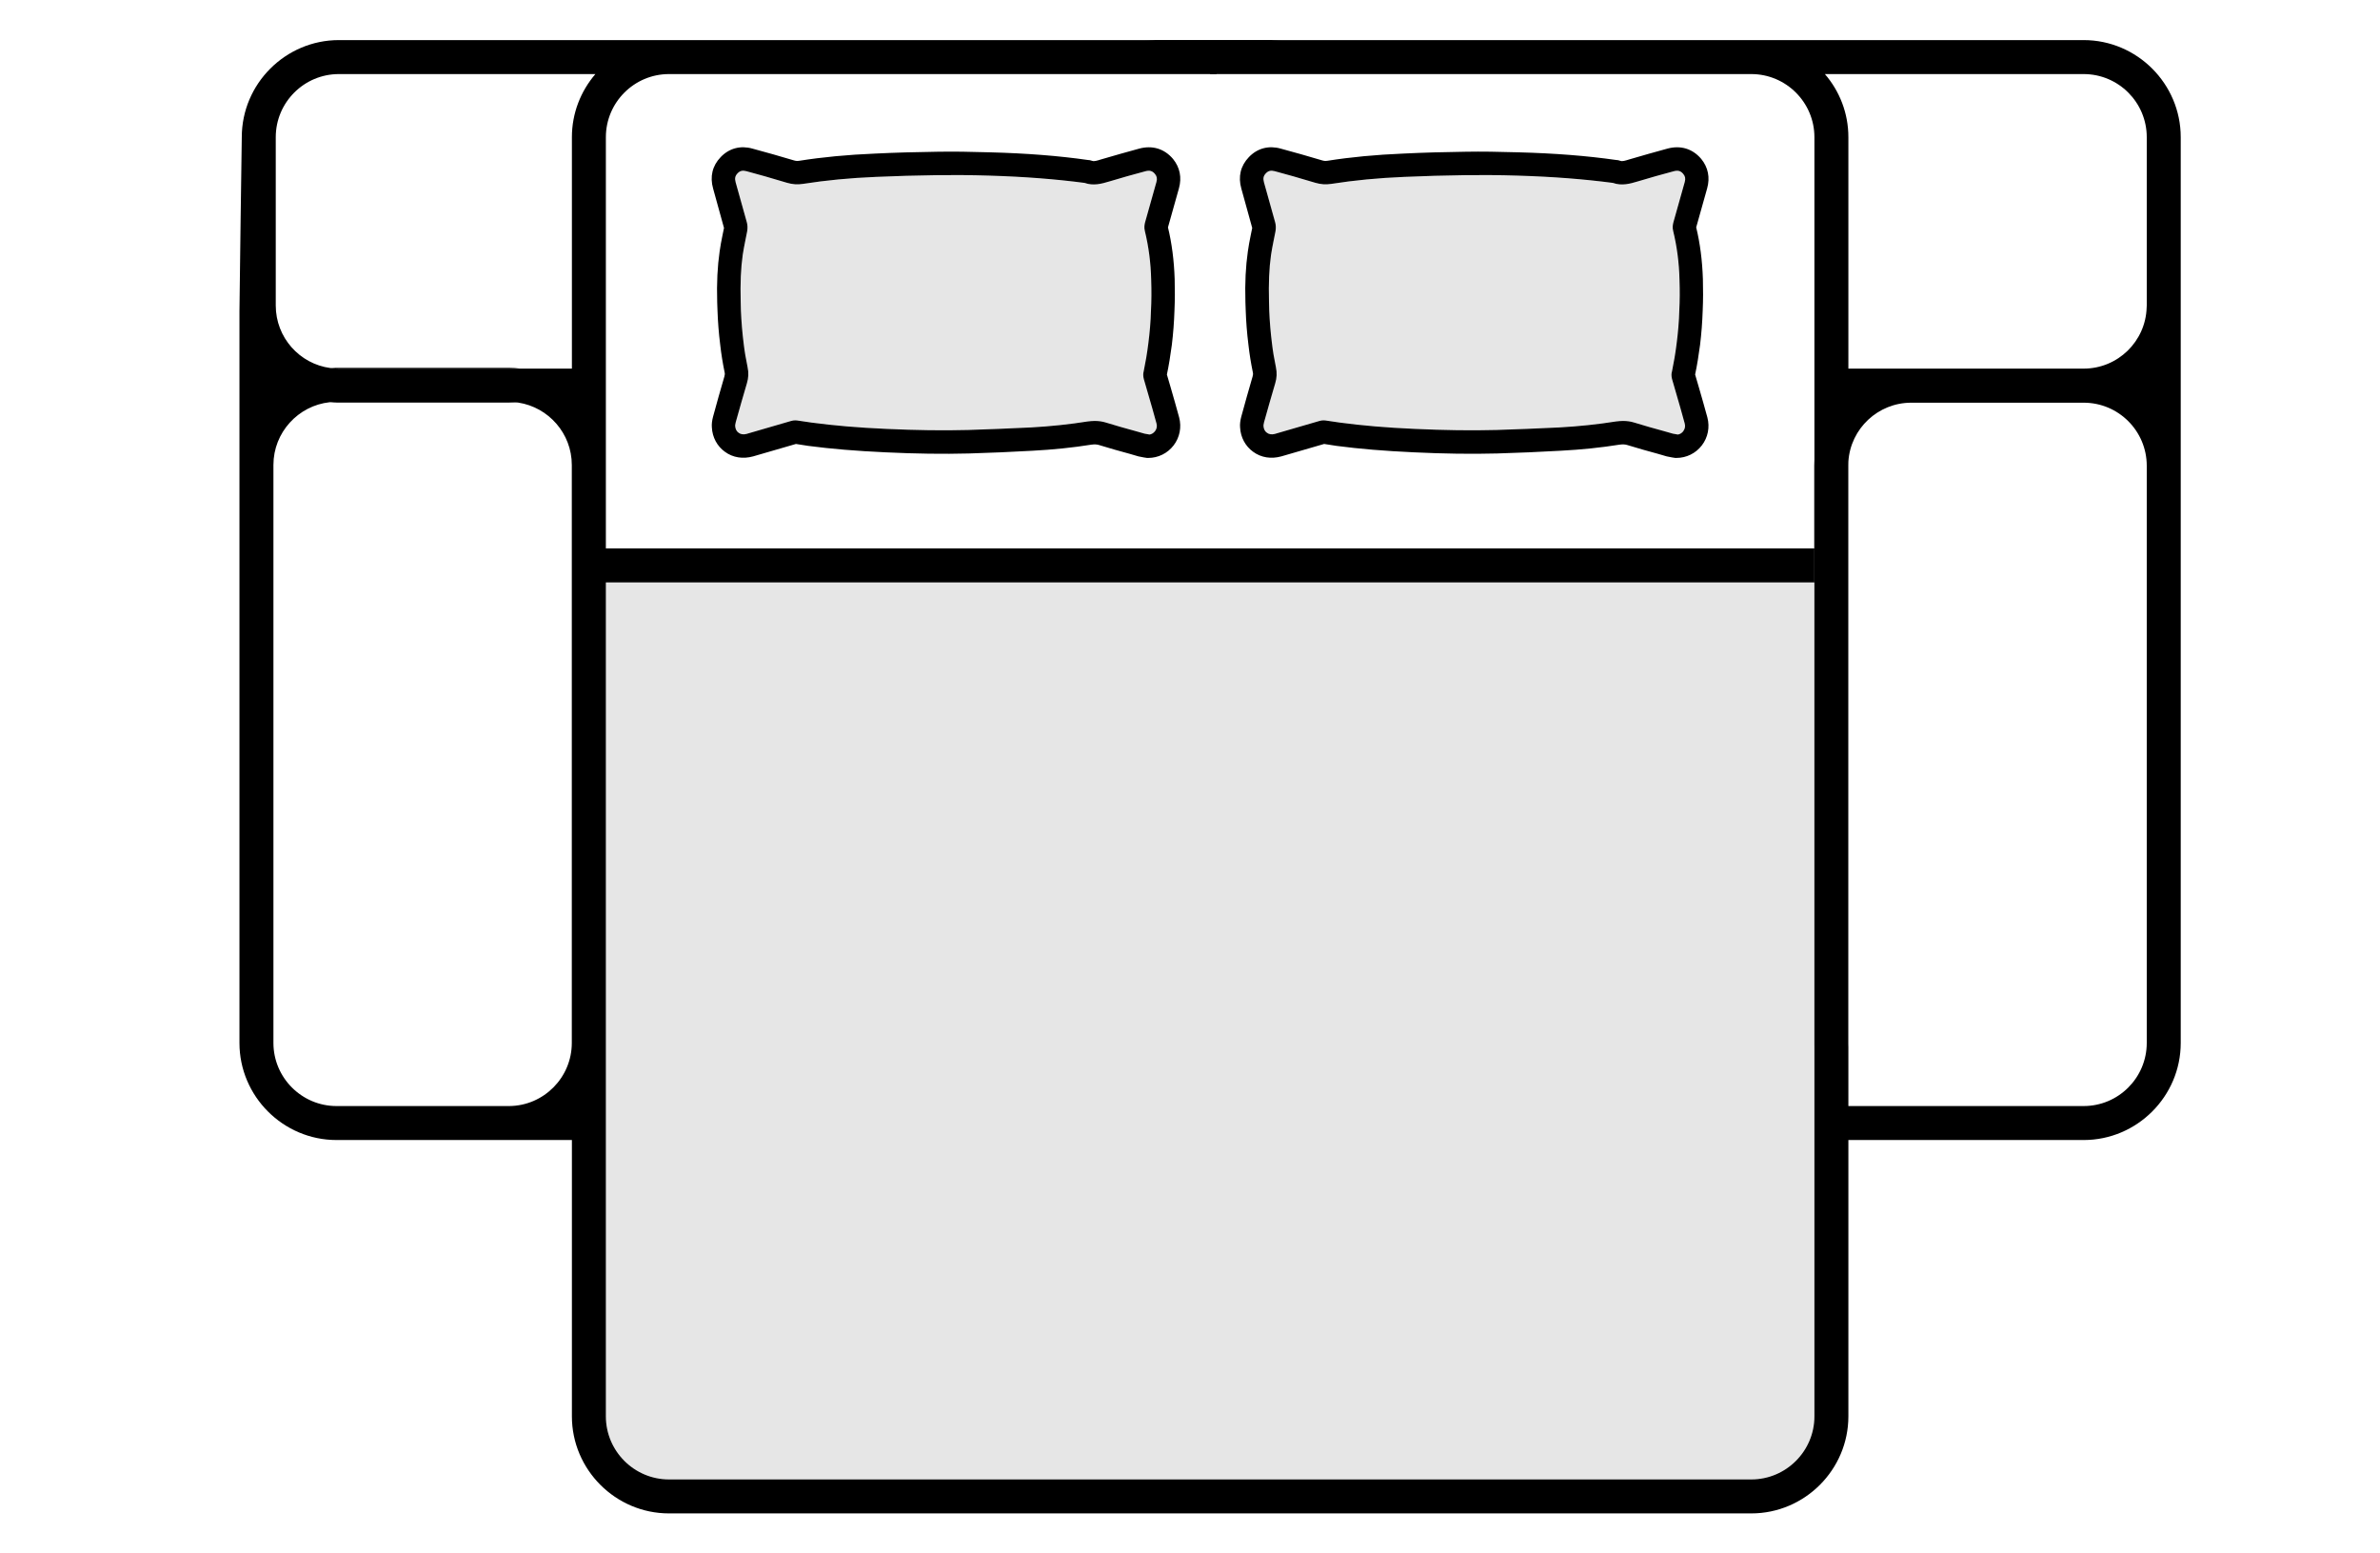
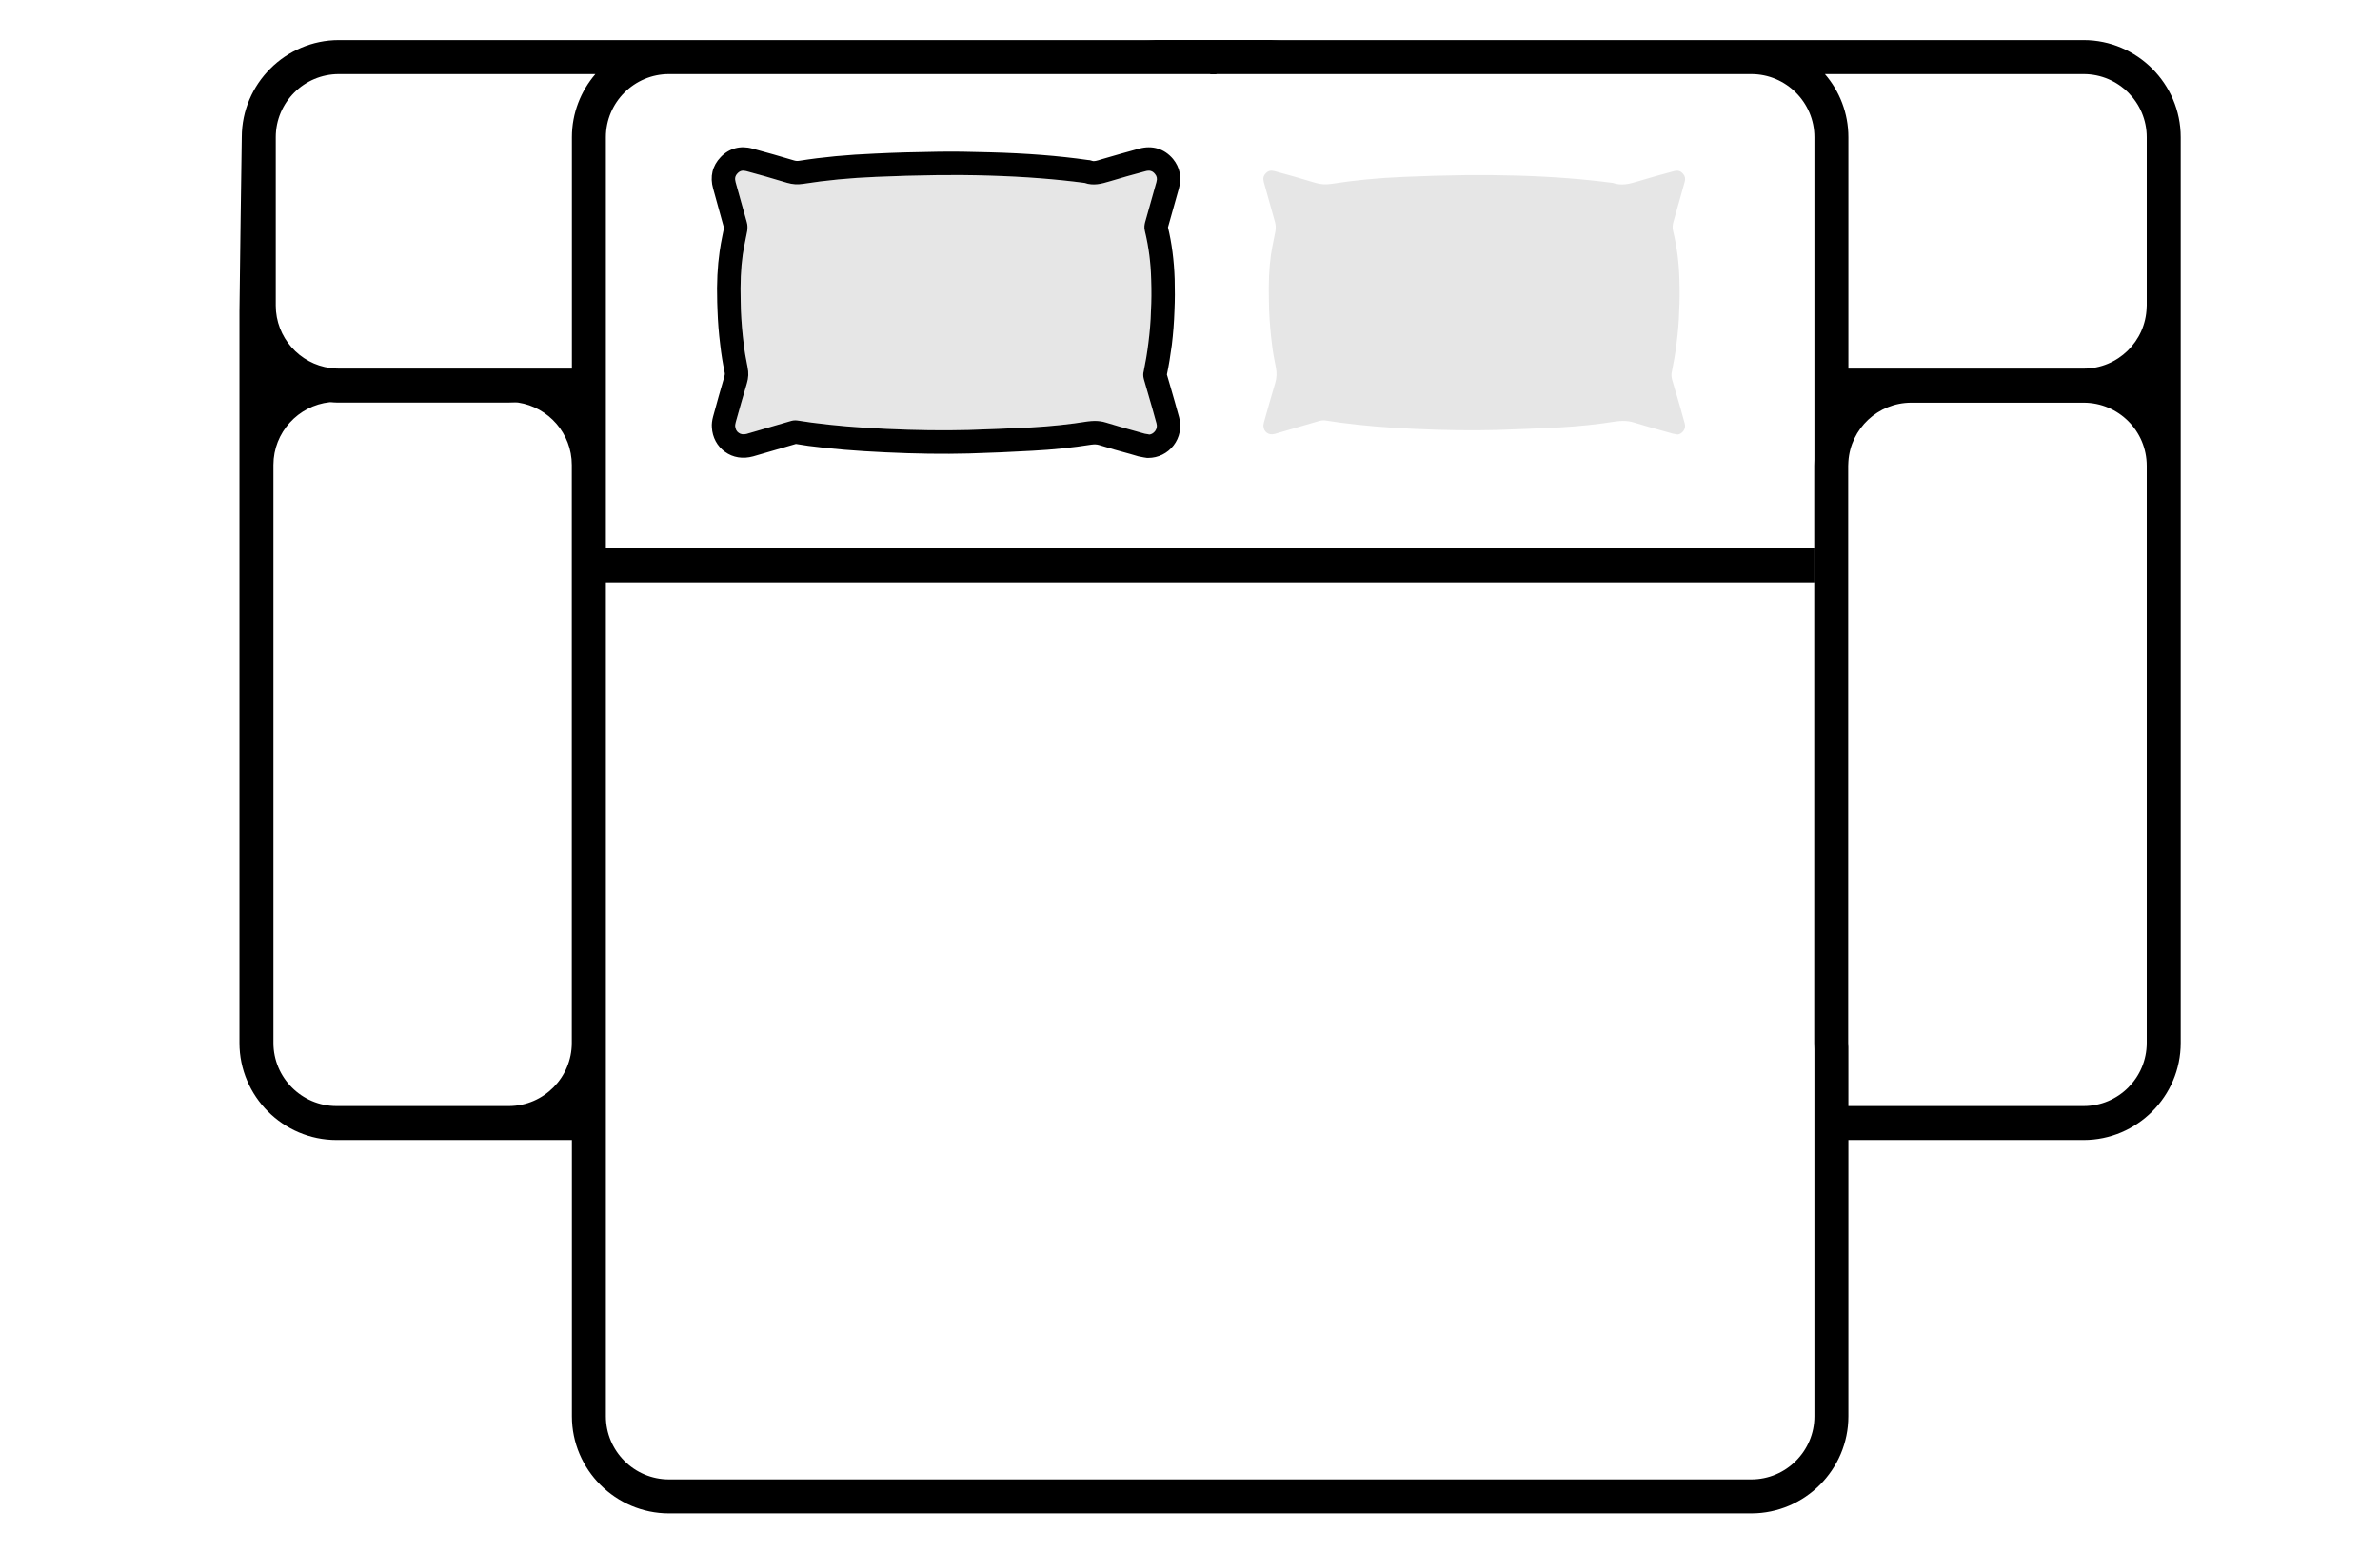
<svg xmlns="http://www.w3.org/2000/svg" class="u-svg-content" viewBox="0 0 245.2 160.01" id="svg-d97d">
  <defs>
    <style>.cls-1{fill:#000;}.cls-1,.cls-2{stroke-width:0px;}.cls-2{fill:#e6e6e6;}</style>
  </defs>
  <path class="cls-1" d="M117.76,4.13c2.85,0,5.43,1.21,7.25,3.14,1.81-1.93,4.39-3.14,7.24-3.14h-14.49ZM125.01,7.27c-.12.11-.23.23-.34.36h.67c-.11-.13-.22-.25-.33-.36Z" />
-   <path class="cls-1" d="M190.41,47.98v59.45c0,.15.01.3.02.44v-60.33c-.01.14-.02.29-.02.44Z" />
-   <path class="cls-1" d="M125.01,7.27c-.12.11-.23.23-.34.36h.67c-.11-.13-.22-.25-.33-.36Z" />
  <path class="cls-1" d="M52.41,37.89h-17.74c-.21,0-.42.01-.63.02.28.04.57.06.87.06h18.73c-.4-.05-.81-.08-1.23-.08Z" />
  <path class="cls-1" d="M186.91,47.98v59.45c0,.22.01.43.02.64v-60.73c-.01.21-.02.42-.02.64Z" />
  <path class="cls-1" d="M52.41,41.39h-17.74c-.24,0-.47.01-.7.04.31.03.62.04.94.04h18.49c-.32-.05-.65-.08-.99-.08ZM125.01,7.27c-.12.11-.23.23-.34.36h.67c-.11-.13-.22-.25-.33-.36Z" />
  <path class="cls-2" d="M172.7,40.56c.3,1.01.59,2.04.87,3.07.08.28.02.55-.15.78-.16.21-.4.34-.58.35l-.16-.03c-.12-.02-.24-.04-.34-.06l-.88-.25c-1.03-.28-2.06-.57-3.09-.89-.38-.12-.76-.17-1.16-.17-.23,0-.45.02-.71.05-1.88.3-3.86.51-5.87.62-2.32.11-4.43.2-6.44.26-2.61.07-5.38.03-8.44-.11-2.95-.13-5.39-.34-7.72-.65-.18-.02-.36-.05-.54-.08l-.82-.12c-.17-.03-.44-.06-.74.03l-4.61,1.34c-.3.08-.59.04-.8-.12-.22-.15-.34-.39-.36-.71,0-.04,0-.14.06-.38.38-1.34.75-2.68,1.15-4.01.17-.56.19-1.09.07-1.66-.18-.87-.31-1.63-.4-2.4-.14-1.1-.24-2.26-.29-3.46l-.02-.89c-.05-1.89.01-3.43.21-4.83.07-.47.16-.92.25-1.38l.21-1.05c.05-.33.04-.64-.04-.92l-1.15-4.11c-.11-.4-.06-.66.2-.93.25-.26.51-.32.9-.22,1.15.31,2.66.73,4.2,1.2.55.16,1.07.2,1.64.11,2.36-.37,4.83-.61,7.53-.72,2.01-.09,4.16-.15,6.36-.18,1.58-.02,3.32,0,5.31.05,3.68.11,6.82.36,9.81.75.93.33,1.77.08,2.55-.15,1.22-.37,2.47-.72,3.71-1.05.45-.12.73-.04.99.28.2.24.25.48.15.83l-1.16,4.12c-.06.22-.13.56-.03.93.39,1.6.61,3.28.65,5.01.04,1.18.03,2.21-.02,3.15-.03,1.16-.13,2.3-.28,3.46-.12.96-.28,1.91-.47,2.82-.07.25-.06.52,0,.8l.44,1.52Z" />
  <path class="cls-2" d="M117.04,44.42c-1.03-.28-2.06-.57-3.09-.89-.38-.12-.76-.17-1.16-.17-.23,0-.45.02-.71.05-1.88.3-3.86.51-5.87.62-2.32.11-4.43.2-6.44.26-2.61.07-5.38.03-8.44-.11-2.95-.13-5.39-.34-7.72-.65-.18-.02-.36-.05-.54-.08l-.82-.12c-.17-.03-.44-.06-.74.03l-4.61,1.34c-.3.08-.59.04-.8-.12-.22-.15-.34-.39-.36-.71,0-.04,0-.14.06-.38.38-1.34.75-2.68,1.15-4.01.17-.56.19-1.09.07-1.66-.18-.87-.31-1.63-.4-2.4-.14-1.1-.24-2.26-.29-3.46l-.02-.89c-.05-1.89.01-3.43.21-4.83.07-.47.16-.92.25-1.38l.21-1.05c.05-.33.04-.64-.04-.92l-1.15-4.11c-.11-.4-.06-.66.2-.93.25-.26.51-.32.9-.22,1.15.31,2.66.73,4.2,1.2.55.16,1.07.2,1.64.11,2.36-.37,4.83-.61,7.53-.72,2.01-.09,4.16-.15,6.36-.18,1.58-.02,3.32,0,5.31.05,3.68.11,6.82.36,9.81.75.93.33,1.77.08,2.55-.15,1.22-.37,2.47-.72,3.71-1.05.45-.12.73-.04.99.28.2.24.25.48.15.83l-1.16,4.12c-.06.22-.13.56-.03.93.39,1.6.61,3.28.65,5.01.04,1.18.03,2.21-.02,3.15-.03,1.16-.13,2.3-.28,3.46-.12.96-.28,1.91-.47,2.82-.07.25-.06.52.01.8l.44,1.52c.3,1.01.59,2.04.87,3.07.08.28.02.55-.15.78-.16.21-.4.34-.58.35l-.16-.03c-.12-.02-.24-.04-.34-.06l-.88-.25Z" />
-   <path class="cls-2" d="M186.93,56.49v89.4c0,3.58-2.92,6.5-6.5,6.5h-111.51c-3.58,0-6.5-2.92-6.5-6.5V59.99h124.5v-3.5h0Z" />
  <path class="cls-1" d="M224.67,31.47v75.96c0,5.5-4.5,10-10,10h-24.24v28.46c0,5.5-4.5,10-10,10h-111.51c-5.5,0-10-4.5-10-10v-28.46h-24.25c-5.5,0-10-4.5-10-10V32.05c0-1.23.24-17.92.24-17.92,0-5.5,4.5-10,10-10h179.76c5.5,0,10,4.5,10,10v17.34ZM221.17,107.43v-59.45c0-3.59-2.91-6.5-6.5-6.5h-17.76c-3.43,0-6.26,2.67-6.48,6.06,0,.14-.02.29-.02.44v59.45c0,.15.01.3.02.44v6.06h24.24c3.59,0,6.5-2.92,6.5-6.5ZM221.17,31.47V14.13c0-3.58-2.91-6.5-6.5-6.5h-26.66c1.51,1.75,2.42,4.02,2.42,6.5v23.84h24.24c3.52,0,6.39-2.81,6.49-6.3.01-.06.01-.13.01-.2ZM186.93,145.89V14.13c0-3.58-2.92-6.5-6.5-6.5h-111.51c-3.58,0-6.5,2.92-6.5,6.5v42.36h124.5v3.5H62.42v85.9c0,3.58,2.92,6.5,6.5,6.5h111.51c3.58,0,6.5-2.92,6.5-6.5ZM61.34,7.63h-26.43c-3.59,0-6.5,2.92-6.5,6.5v17.34c0,3.29,2.45,6.02,5.63,6.44.28.04.57.06.87.06h24.01V14.13c0-2.48.92-4.75,2.42-6.5ZM58.91,107.43v-59.54c0-3.24-2.4-5.94-5.51-6.42-.32-.05-.65-.08-.99-.08h-17.74c-.24,0-.47.01-.7.04-3.25.35-5.8,3.12-5.8,6.46v59.54c0,3.58,2.92,6.5,6.5,6.5h17.8c3.55-.03,6.44-2.94,6.44-6.5Z" />
-   <path class="cls-1" d="M173.42,44.41c.17-.23.23-.5.15-.78-.28-1.03-.57-2.06-.87-3.07l-.44-1.52c-.07-.28-.08-.55,0-.8.19-.91.35-1.86.47-2.82.15-1.16.25-2.3.28-3.46.05-.94.06-1.97.02-3.15-.04-1.73-.26-3.41-.65-5.01-.1-.37-.03-.71.03-.93l1.16-4.12c.1-.35.05-.59-.15-.83-.26-.32-.54-.4-.99-.28-1.24.33-2.49.68-3.71,1.05-.78.23-1.62.48-2.55.15-2.99-.39-6.13-.64-9.81-.75-1.99-.06-3.73-.07-5.31-.05-2.2.03-4.35.09-6.36.18-2.7.11-5.17.35-7.53.72-.57.09-1.09.05-1.64-.11-1.54-.47-3.05-.89-4.2-1.2-.39-.1-.65-.04-.9.22-.26.27-.31.53-.2.93l1.15,4.11c.08.28.09.59.04.92l-.21,1.05c-.09.46-.18.91-.25,1.38-.2,1.4-.26,2.94-.21,4.83l.02.89c.05,1.2.15,2.36.29,3.46.09.77.22,1.53.4,2.4.12.57.1,1.1-.07,1.66-.4,1.33-.77,2.67-1.15,4.01-.06.24-.06.34-.06.38.02.32.14.56.36.71.21.16.5.2.8.12l4.61-1.34c.3-.09.57-.06.74-.03l.82.12c.18.03.36.06.54.08,2.33.31,4.77.52,7.72.65,3.06.14,5.83.18,8.44.11,2.01-.06,4.12-.15,6.44-.26,2.01-.11,3.99-.32,5.87-.62.26-.03.48-.05.71-.05.4,0,.78.05,1.16.17,1.03.32,2.06.61,3.09.89l.88.25c.1.02.22.04.34.06l.16.03c.18-.01.42-.14.58-.35ZM166.87,45.8c-1.93.31-3.99.52-6.11.63-2.16.12-4.35.22-6.51.28-2.67.07-5.49.03-8.62-.12-3.04-.14-5.56-.35-7.92-.66l-1.29-.2-4.41,1.28c-1.05.29-2.08.13-2.9-.47-.8-.57-1.3-1.49-1.35-2.52-.03-.33.02-.71.12-1.09.39-1.43.77-2.79,1.17-4.15.05-.17.06-.29.02-.45-.19-.92-.34-1.84-.45-2.82-.15-1.2-.24-2.36-.28-3.53l-.03-.84c-.06-2.03.03-3.7.25-5.24.07-.54.18-1.08.29-1.64l.16-.78-1.12-4.05c-.35-1.23-.08-2.36.78-3.25.87-.91,2.04-1.22,3.28-.87,1.42.39,2.85.78,4.26,1.21.19.06.35.07.56.04,2.4-.38,4.95-.62,7.8-.74,2.04-.1,4.2-.16,6.44-.19,1.62-.03,3.39,0,5.41.06,3.78.1,7.08.36,10.08.79.11,0,.26.02.45.09.18.07.47-.01.91-.15,1.41-.41,2.66-.77,3.92-1.11,1.37-.37,2.6.01,3.49,1.06.71.87.92,1.92.61,3.03l-1.13,4.02c.39,1.59.63,3.42.69,5.32.03,1.07.03,2.13-.02,3.24-.04,1.22-.13,2.37-.27,3.54-.15,1.12-.31,2.12-.51,3.06l.38,1.3c.3,1.04.6,2.07.88,3.11.27,1.02.06,2.07-.57,2.89s-1.59,1.29-2.62,1.29h-.12s-.08-.01-.12-.02l-.2-.03c-.19-.03-.38-.07-.56-.11l-.89-.26c-1.06-.29-2.12-.58-3.17-.91-.23-.07-.46-.08-.78-.04Z" />
  <path class="cls-1" d="M113.95,43.53c1.03.32,2.06.61,3.09.89l.88.25c.1.02.22.04.34.06l.16.03c.18-.01.42-.14.58-.35.17-.23.23-.5.15-.78-.28-1.03-.57-2.06-.87-3.07l-.44-1.52c-.07-.28-.08-.55-.01-.8.19-.91.35-1.86.47-2.82.15-1.16.25-2.3.28-3.46.05-.94.06-1.97.02-3.15-.04-1.73-.26-3.41-.65-5.01-.1-.37-.03-.71.03-.93l1.16-4.12c.1-.35.05-.59-.15-.83-.26-.32-.54-.4-.99-.28-1.24.33-2.49.68-3.71,1.05-.78.23-1.62.48-2.55.15-2.99-.39-6.13-.64-9.81-.75-1.99-.06-3.73-.07-5.31-.05-2.2.03-4.35.09-6.36.18-2.7.11-5.17.35-7.53.72-.57.09-1.09.05-1.64-.11-1.54-.47-3.05-.89-4.2-1.2-.39-.1-.65-.04-.9.22-.26.27-.31.53-.2.93l1.15,4.11c.08.28.09.59.04.92l-.21,1.05c-.09.46-.18.91-.25,1.38-.2,1.4-.26,2.94-.21,4.83l.02.89c.05,1.2.15,2.36.29,3.46.09.77.22,1.53.4,2.4.12.57.1,1.1-.07,1.66-.4,1.33-.77,2.67-1.15,4.01-.06.24-.06.34-.06.38.02.32.14.56.36.71.21.16.5.2.8.12l4.61-1.34c.3-.09.57-.06.74-.03l.82.12c.18.03.36.06.54.08,2.33.31,4.77.52,7.72.65,3.06.14,5.83.18,8.44.11,2.01-.06,4.12-.15,6.44-.26,2.01-.11,3.99-.32,5.87-.62.26-.03.48-.05.71-.05.4,0,.78.05,1.16.17ZM113.44,16.42c1.41-.41,2.66-.77,3.92-1.11,1.37-.37,2.6.01,3.49,1.06.71.87.92,1.92.61,3.03l-1.13,4.02c.39,1.59.63,3.42.69,5.32.03,1.07.03,2.13-.02,3.24-.04,1.22-.13,2.37-.27,3.54-.15,1.12-.31,2.12-.51,3.06l.38,1.3c.3,1.04.6,2.07.88,3.11.27,1.02.06,2.07-.57,2.89s-1.59,1.29-2.62,1.29h-.12s-.08-.01-.12-.02l-.2-.03c-.19-.03-.38-.07-.56-.11l-.89-.26c-1.06-.29-2.12-.58-3.17-.91-.23-.07-.46-.08-.78-.04-1.93.31-3.99.52-6.11.63-2.16.12-4.35.22-6.51.28-2.67.07-5.49.03-8.62-.12-3.04-.14-5.56-.35-7.92-.66l-1.29-.2-4.41,1.28c-1.05.29-2.08.13-2.9-.47-.8-.57-1.3-1.49-1.35-2.52-.03-.33.02-.71.12-1.09.39-1.43.77-2.79,1.17-4.15.05-.17.06-.29.02-.45-.19-.92-.34-1.84-.45-2.82-.15-1.2-.24-2.36-.28-3.53l-.03-.84c-.06-2.03.03-3.7.25-5.24.07-.54.18-1.08.29-1.64l.16-.78-1.12-4.05c-.35-1.23-.08-2.36.78-3.25.87-.91,2.04-1.22,3.28-.87,1.42.39,2.85.78,4.26,1.21.19.06.35.07.56.04,2.4-.38,4.95-.62,7.8-.74,2.04-.1,4.2-.16,6.44-.19,1.62-.03,3.39,0,5.41.06,3.78.1,7.08.36,10.08.79.11,0,.26.02.45.09.18.07.47-.01.91-.15Z" />
</svg>